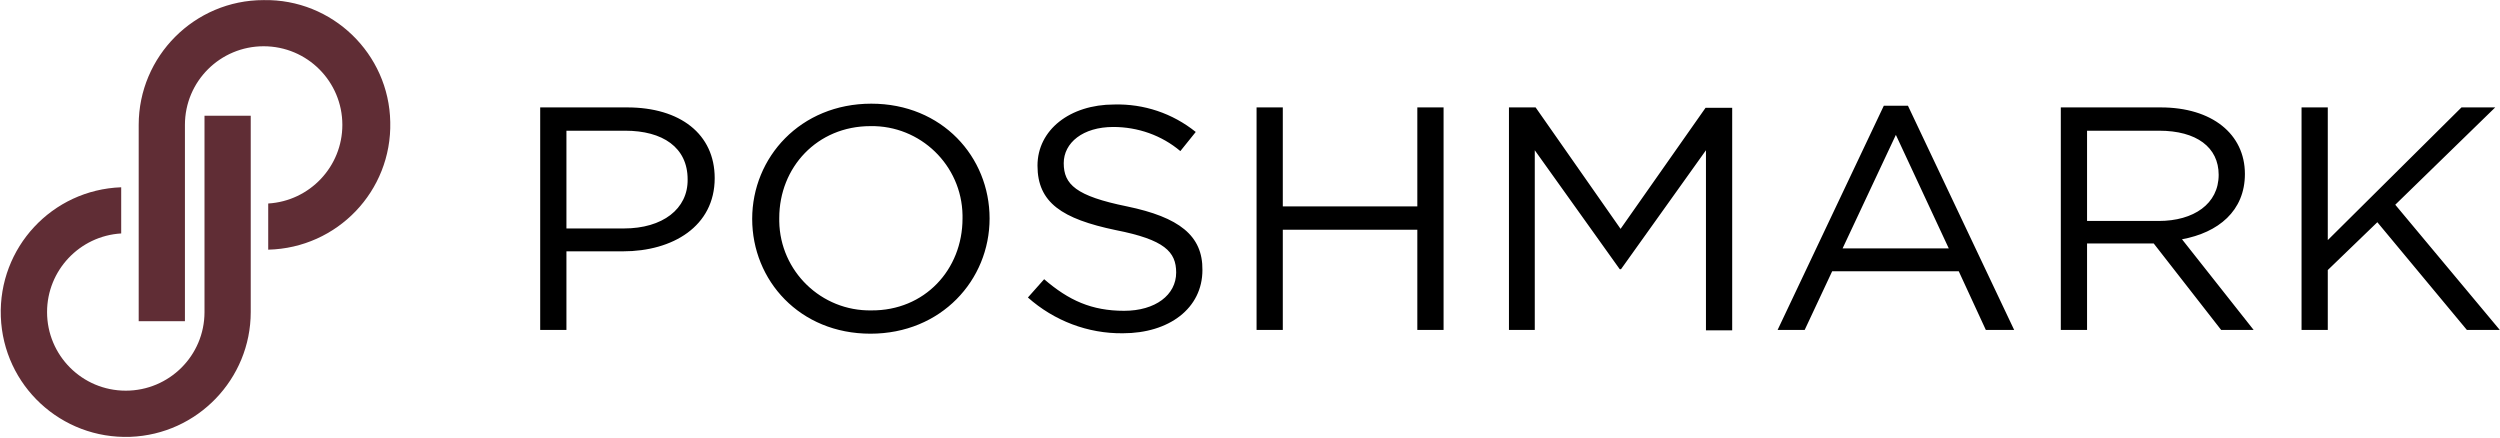
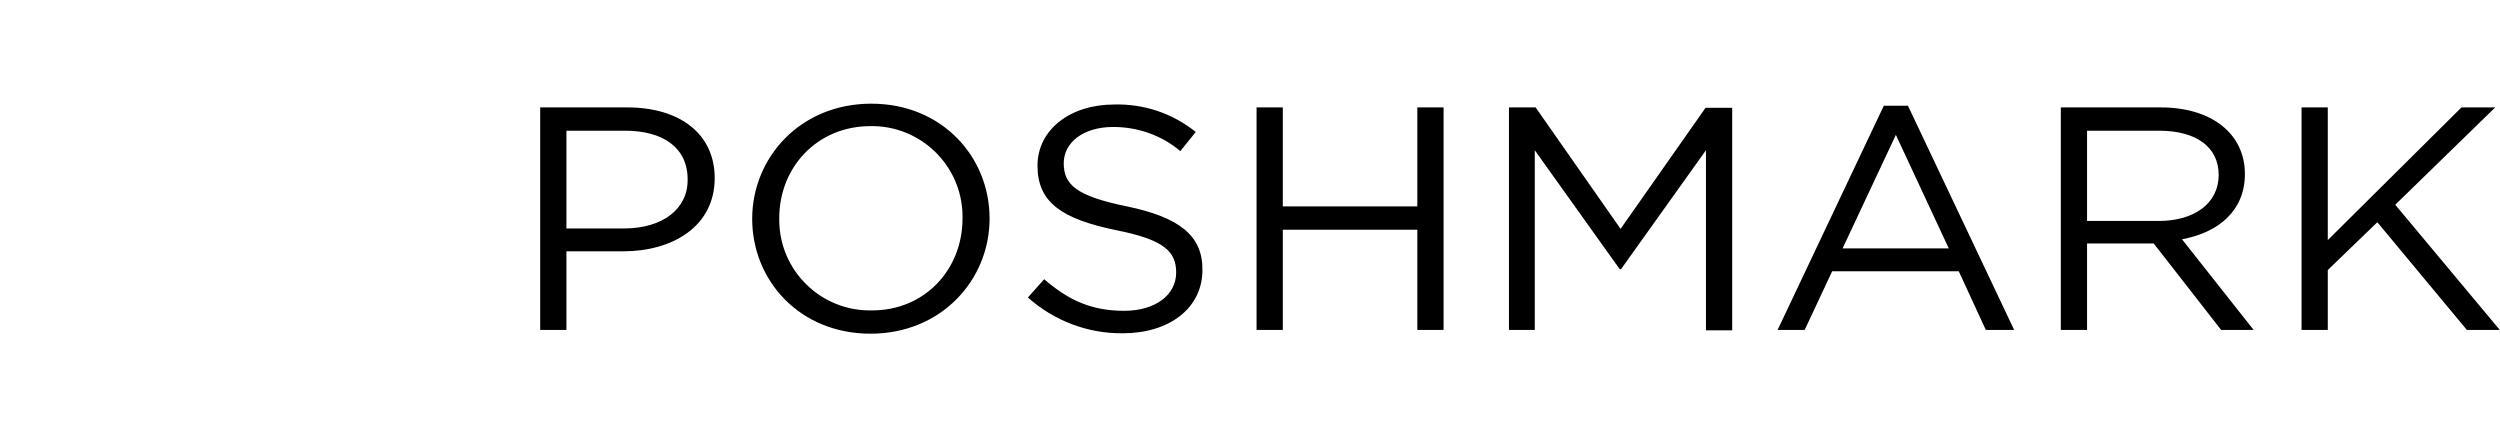
<svg xmlns="http://www.w3.org/2000/svg" version="1.2" baseProfile="tiny-ps" viewBox="0 0 1599 280" width="1599" height="280">
  <title>poshmark-inc-logo-vector-svg</title>
  <style>
		tspan { white-space:pre }
		.shp0 { fill: #602d35 } 
		.shp1 { fill: #000000 } 
	</style>
-   <path id="Layer" class="shp0" d="M168.62 0.06C212.58 -0.73 248.81 34.38 249.61 78.01C250.67 122.18 215.78 158.62 171.55 159.69L171.55 130.16C198.19 128.56 218.97 106.48 218.97 79.88C218.97 52.21 196.6 29.59 168.62 29.59C140.92 29.59 118.28 51.94 118.28 79.88L118.28 205.45L88.71 205.45L88.71 79.88C88.71 35.98 124.4 0.06 168.62 0.06L168.62 0.06ZM130.8 74.02L160.37 74.02L160.37 199.59C160.37 242.42 126.27 277.81 83.38 279.4C39.16 281 2.13 246.68 0.53 202.52C-1.07 158.36 33.3 121.38 77.52 119.78L77.52 149.31C50.88 150.91 30.1 172.99 30.1 199.59C30.1 227.26 52.48 249.87 80.45 249.87C108.15 249.87 130.8 227.53 130.8 199.59L130.8 74.02Z" />
  <path id="Layer" fill-rule="evenodd" class="shp1" d="M457.12 113.93C457.12 144.79 430.22 160.75 398.52 160.75L362.29 160.75L362.29 211.03L345.51 211.03L345.51 68.7L401.18 68.7C435.01 68.7 457.12 85.73 457.12 113.93ZM439.81 114.73C439.81 94.24 423.83 83.6 399.85 83.6L362.29 83.6L362.29 146.12L399.05 146.12C423.83 146.12 440.08 133.62 439.81 114.73ZM632.94 139.73C632.94 179.11 602.04 213.43 556.75 213.43C511.47 213.43 481.1 179.37 481.1 140C481.1 100.63 512 66.31 557.29 66.31C602.57 66.31 632.94 100.36 632.94 139.73ZM557.29 198.53C591.38 198.79 615.63 172.46 615.63 139.73C615.63 138.94 615.63 138.4 615.63 137.61C615.09 105.68 588.72 80.14 556.75 80.67C522.66 80.67 498.41 107.01 498.41 139.47C498.41 140.27 498.41 140.8 498.41 141.6C498.95 173.52 525.32 199.06 557.29 198.53ZM769.07 172.72C769.07 197.2 747.75 213.16 718.19 213.16C695.81 213.43 674.23 205.18 657.45 190.28L667.84 178.58C683.56 192.14 698.21 198.79 718.98 198.79C738.96 198.79 752.28 188.68 752.28 174.32C752.28 161.02 744.82 153.3 713.66 147.18C679.29 140 663.58 129.62 663.58 105.95C663.58 83.07 684.35 66.84 712.59 66.84C731.51 66.31 749.89 72.43 764.8 84.4L754.95 96.64C742.96 86.53 727.78 81.21 712.06 81.21C692.61 81.21 680.36 91.32 680.36 104.35C680.36 117.92 688.08 125.37 720.85 132.02C754.15 138.94 769.33 150.64 769.07 172.72ZM906.52 132.02L906.52 68.7L923.31 68.7L923.31 211.03L906.52 211.03L906.52 146.92L820.48 146.92L820.48 211.03L803.7 211.03L803.7 68.7L820.48 68.7L820.48 132.02L906.52 132.02ZM1090.86 68.97L1107.91 68.97L1107.91 211.3L1091.13 211.3L1091.13 96.1L1036.79 172.19L1035.99 172.19L981.64 96.1L981.64 211.03L965.13 211.03L965.13 68.7L982.18 68.7L1036.52 146.38L1090.86 68.97ZM1220.33 67.64L1288.26 211.03L1270.14 211.03L1252.83 173.52L1171.85 173.52L1154.27 211.03L1136.95 211.03L1204.88 67.64L1220.33 67.64ZM1246.44 158.89L1212.6 86.26L1178.51 158.89L1246.44 158.89ZM1395.61 153.04L1441.43 211.03L1420.65 211.03L1377.5 155.7L1334.88 155.7L1334.88 211.03L1318.09 211.03L1318.09 68.7L1382.03 68.7C1414.79 68.7 1435.84 85.73 1435.84 111.27C1435.84 134.95 1418.79 148.78 1395.61 153.04ZM1334.88 141.33L1380.7 141.33C1403.07 141.33 1419.06 130.42 1419.06 111.8C1419.06 94.24 1404.94 83.6 1380.96 83.6L1334.88 83.6L1334.88 141.33ZM1598.87 211.03L1577.82 211.03L1520.55 142.13L1488.85 172.72L1488.85 211.03L1472.07 211.03L1472.07 68.7L1488.85 68.7L1488.85 153.57L1574.36 68.7L1595.94 68.7L1532.01 130.95L1598.87 211.03Z" />
</svg>